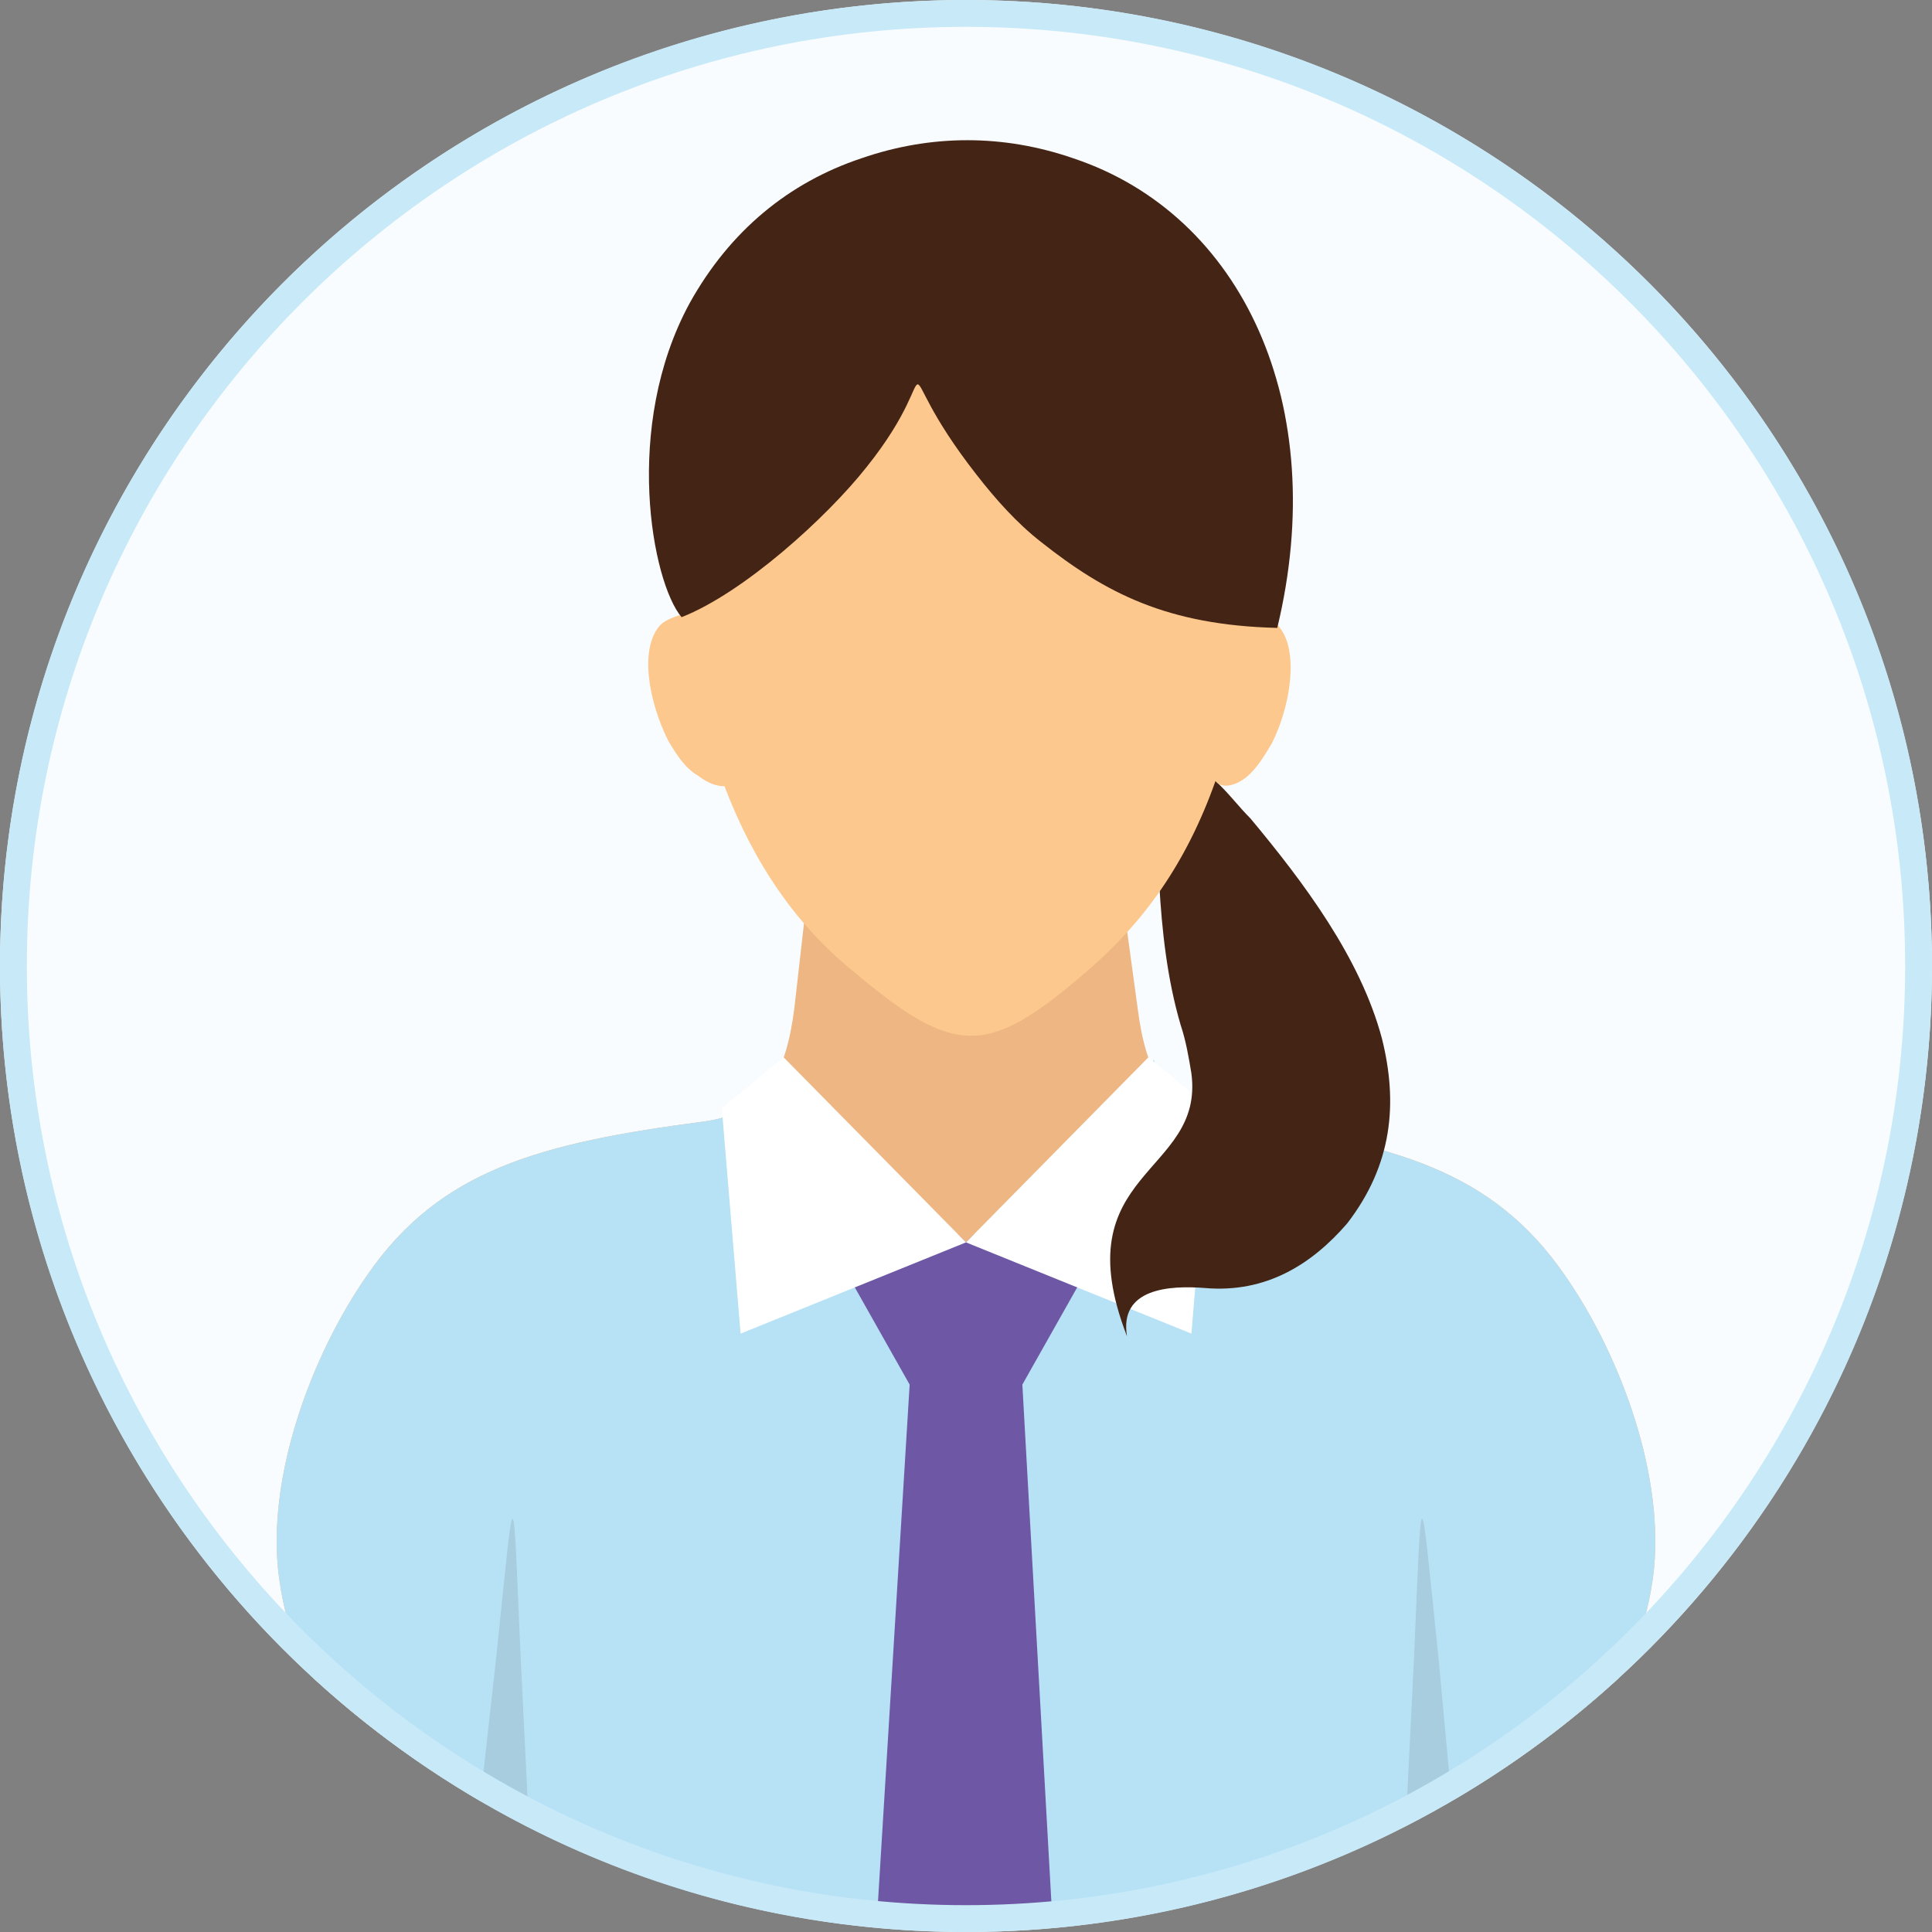
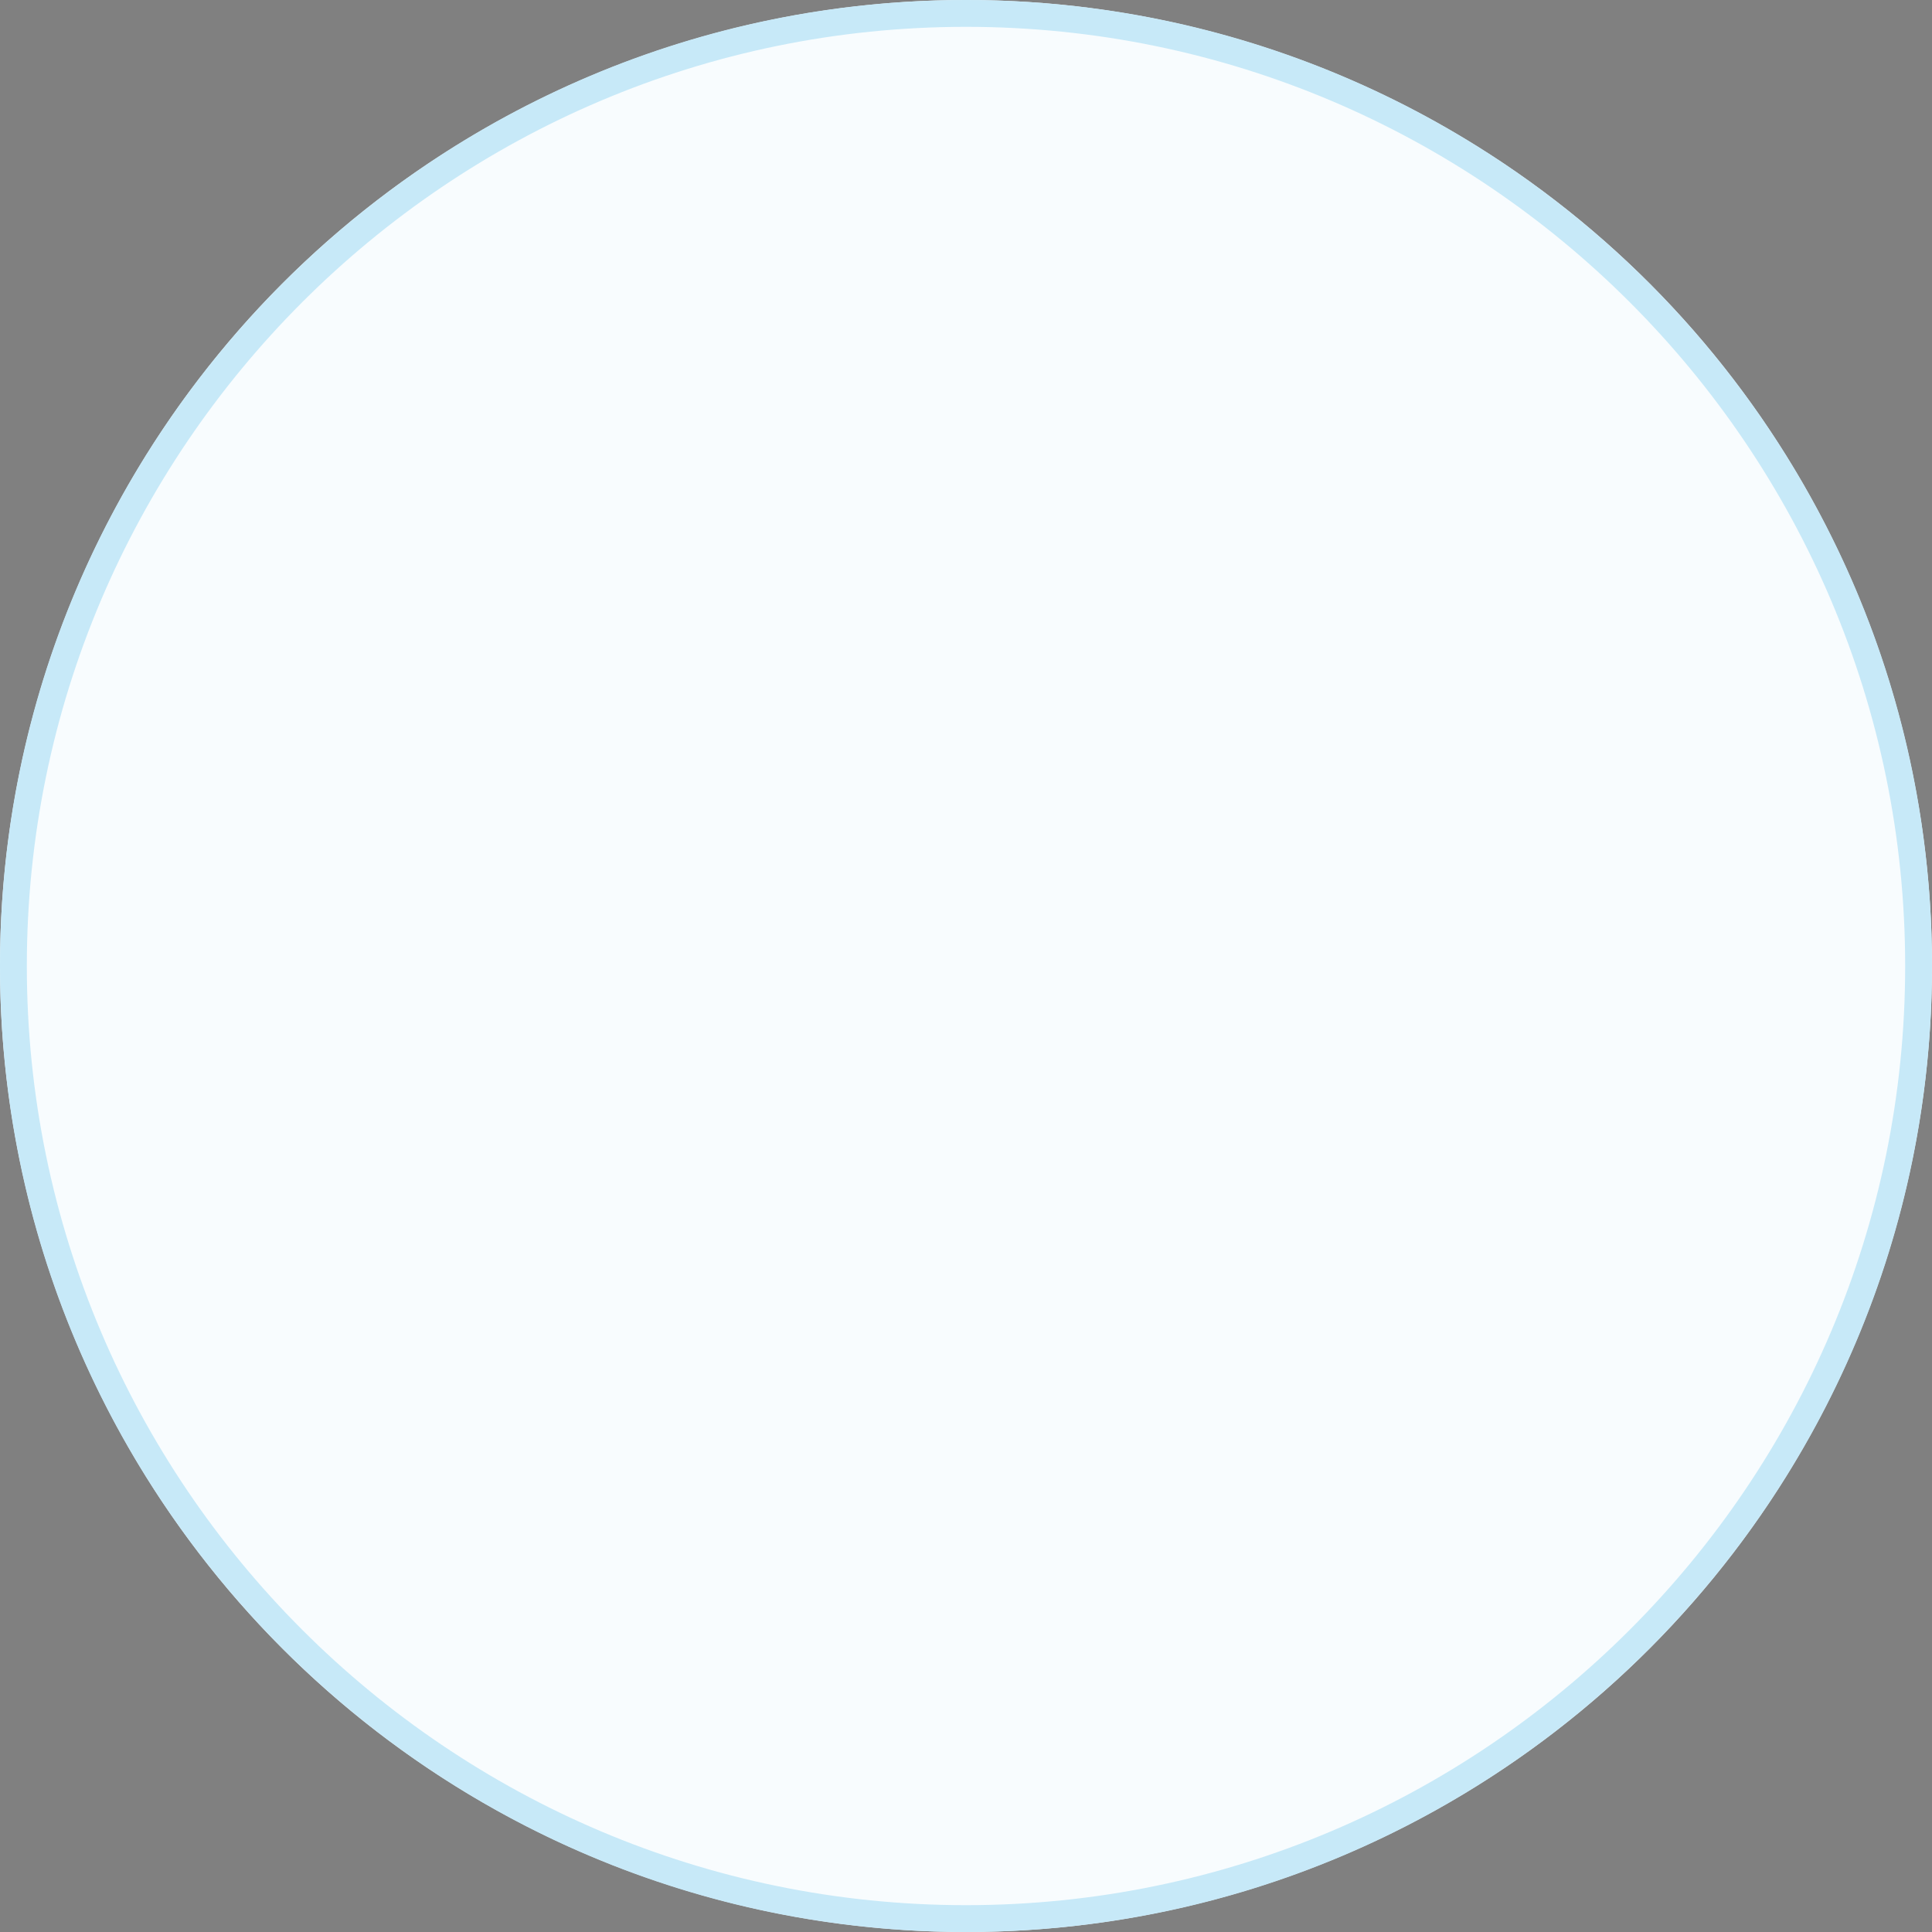
<svg xmlns="http://www.w3.org/2000/svg" id="Layer_1" viewBox="0 0 72 72">
  <rect x="0" y="0" width="72" height="72" fill="#808080" stroke="none" />
  <defs>
    <style>.cls-1{fill:none;}.cls-2{clip-path:url(#clippath);}.cls-3{fill:#f8fcfe;}.cls-4{fill:#c7e9f8;}.cls-5{fill:#442414;}.cls-5,.cls-6,.cls-7,.cls-8,.cls-9,.cls-10,.cls-11{fill-rule:evenodd;}.cls-6{fill:#6e57a4;}.cls-7{fill:#a7cddf;}.cls-8{fill:#b7e2f6;}.cls-9{fill:#fff;}.cls-10{fill:#fdc88d;}.cls-11{fill:#edb683;}</style>
    <clipPath id="clippath">
-       <circle class="cls-1" cx="36" cy="36" r="36" />
-     </clipPath>
+       </clipPath>
  </defs>
  <circle class="cls-3" cx="36" cy="36" r="36" />
  <g class="cls-2">
-     <path class="cls-11" d="m30.1,33.2l3.4.2h0c2.8,0,5.5,0,8.3-.2l.6,4.4c.3,2.3,1,3.9,3.4,4.2,6.1.8,9.8,1.8,12.5,5.7,2.1,3,3.8,7.6,3.3,11.3-.7,5-3.9,7-8.3,8.6-.3.1-.7.2-1,.3-4.5,4.7-28.1,4.7-32.6,0-.4-.1-.7-.2-1-.3-4.4-1.5-7.6-3.5-8.3-8.6-.5-3.7,1.2-8.3,3.3-11.3,2.7-3.9,6.4-4.9,12.5-5.7,2.4-.3,3.1-1.9,3.4-4.2l.5-4.4h0Z" />
    <path class="cls-8" d="m43,39.5c.5,1.3,1.1,2,2.8,2.3,6.1.8,9.8,1.8,12.5,5.7,2.1,3,3.8,7.6,3.3,11.3-.7,5-3.9,7-8.3,8.6-.3.1-.7.2-1,.3-4.5,4.7-28.1,4.7-32.6,0-.4-.1-.7-.2-1-.3-4.4-1.5-7.6-3.5-8.3-8.6-.5-3.7,1.2-8.3,3.3-11.3,2.7-3.9,6.4-4.9,12.5-5.7,1.5-.2,2.4-.9,2.8-2l7,6.5,7-6.8h0Z" />
-     <path class="cls-6" d="m39.2,71.2c-2.1.1-4.4.1-6.5,0l1.2-19.6-2.2-3.9,2.1-1.7h1.9l.3.3.3-.3h1.9l2.1,1.7-2.2,3.9,1.1,19.6h0Z" />
    <path class="cls-7" d="m17.9,67.1c.6.2,1.2.5,1.8.7l-.3-6.1c-.3-6.9-.2-6.7-.9,0l-.6,5.4h0Z" />
-     <path class="cls-7" d="m54.1,67.1c-.6.2-1.1.5-1.7.7l.3-6.1c.3-6.9.2-6.7.9,0l.5,5.4h0Z" />
    <polygon class="cls-9" points="26.9 41.3 29.2 39.4 36 46.3 27.6 49.7 26.9 41.3" />
    <polygon class="cls-9" points="45.1 41.3 42.8 39.4 36 46.3 44.4 49.7 45.1 41.3" />
    <path class="cls-5" d="m44.9,48c-1.3-.1-3.2,0-2.9,1.8-2.4-6.2,2.9-6,2.4-9.8-.1-.6-.2-1.2-.4-1.8-.5-1.7-.7-3.5-.8-5.3-.2-2.1-.2-4.4.4-4.7.4-.2,1.1.3,1.9,1.1.4.4.7.8,1.1,1.2,2,2.4,4.1,5.2,4.9,8.2.6,2.4.4,4.7-1.3,6.9-1.3,1.5-3,2.6-5.3,2.4h0Z" />
    <path class="cls-10" d="m27,29.3c1.1,2.9,2.7,5.2,4.8,6.9,3.8,3.2,5,3.2,8.7,0,2.1-1.8,3.7-4,4.8-7.1.2.3.7.2,1.1-.1.4-.3.7-.8,1-1.3.7-1.4,1-3.4.3-4.3-.2-.3-.6-.4-.9-.5.3-1.1.6-2.3.9-3.6,1.7-6.7-4-12.4-11.7-13.3-7.2.7-12.9,6.7-11.5,13.3.3,1.3.6,2.5.9,3.6-.3.1-.6.2-.8.4-.8.9-.4,2.9.3,4.3.3.5.6,1,1.1,1.3.4.3.7.4,1,.4h0Z" />
-     <path class="cls-5" d="m47.6,23.4c2-8.3-1.3-15.4-7.6-17.5-2.6-.9-5.3-.9-7.9,0-2.7.9-4.9,2.7-6.4,5.4-2.5,4.6-1.4,10.4-.3,11.7,2.3-.9,5.4-3.7,6.9-5.6,3.2-4,.5-4.3,4.1.3.7.9,1.5,1.8,2.4,2.5,2.4,1.9,4.7,3.1,8.8,3.2h0Z" />
  </g>
  <path class="cls-4" d="m36,1c19.3,0,35,15.7,35,35s-15.7,35-35,35S1,55.3,1,36,16.7,1,36,1M36,0C16.12,0,0,16.12,0,36s16.12,36,36,36,36-16.12,36-36S55.88,0,36,0h0Z" />
</svg>